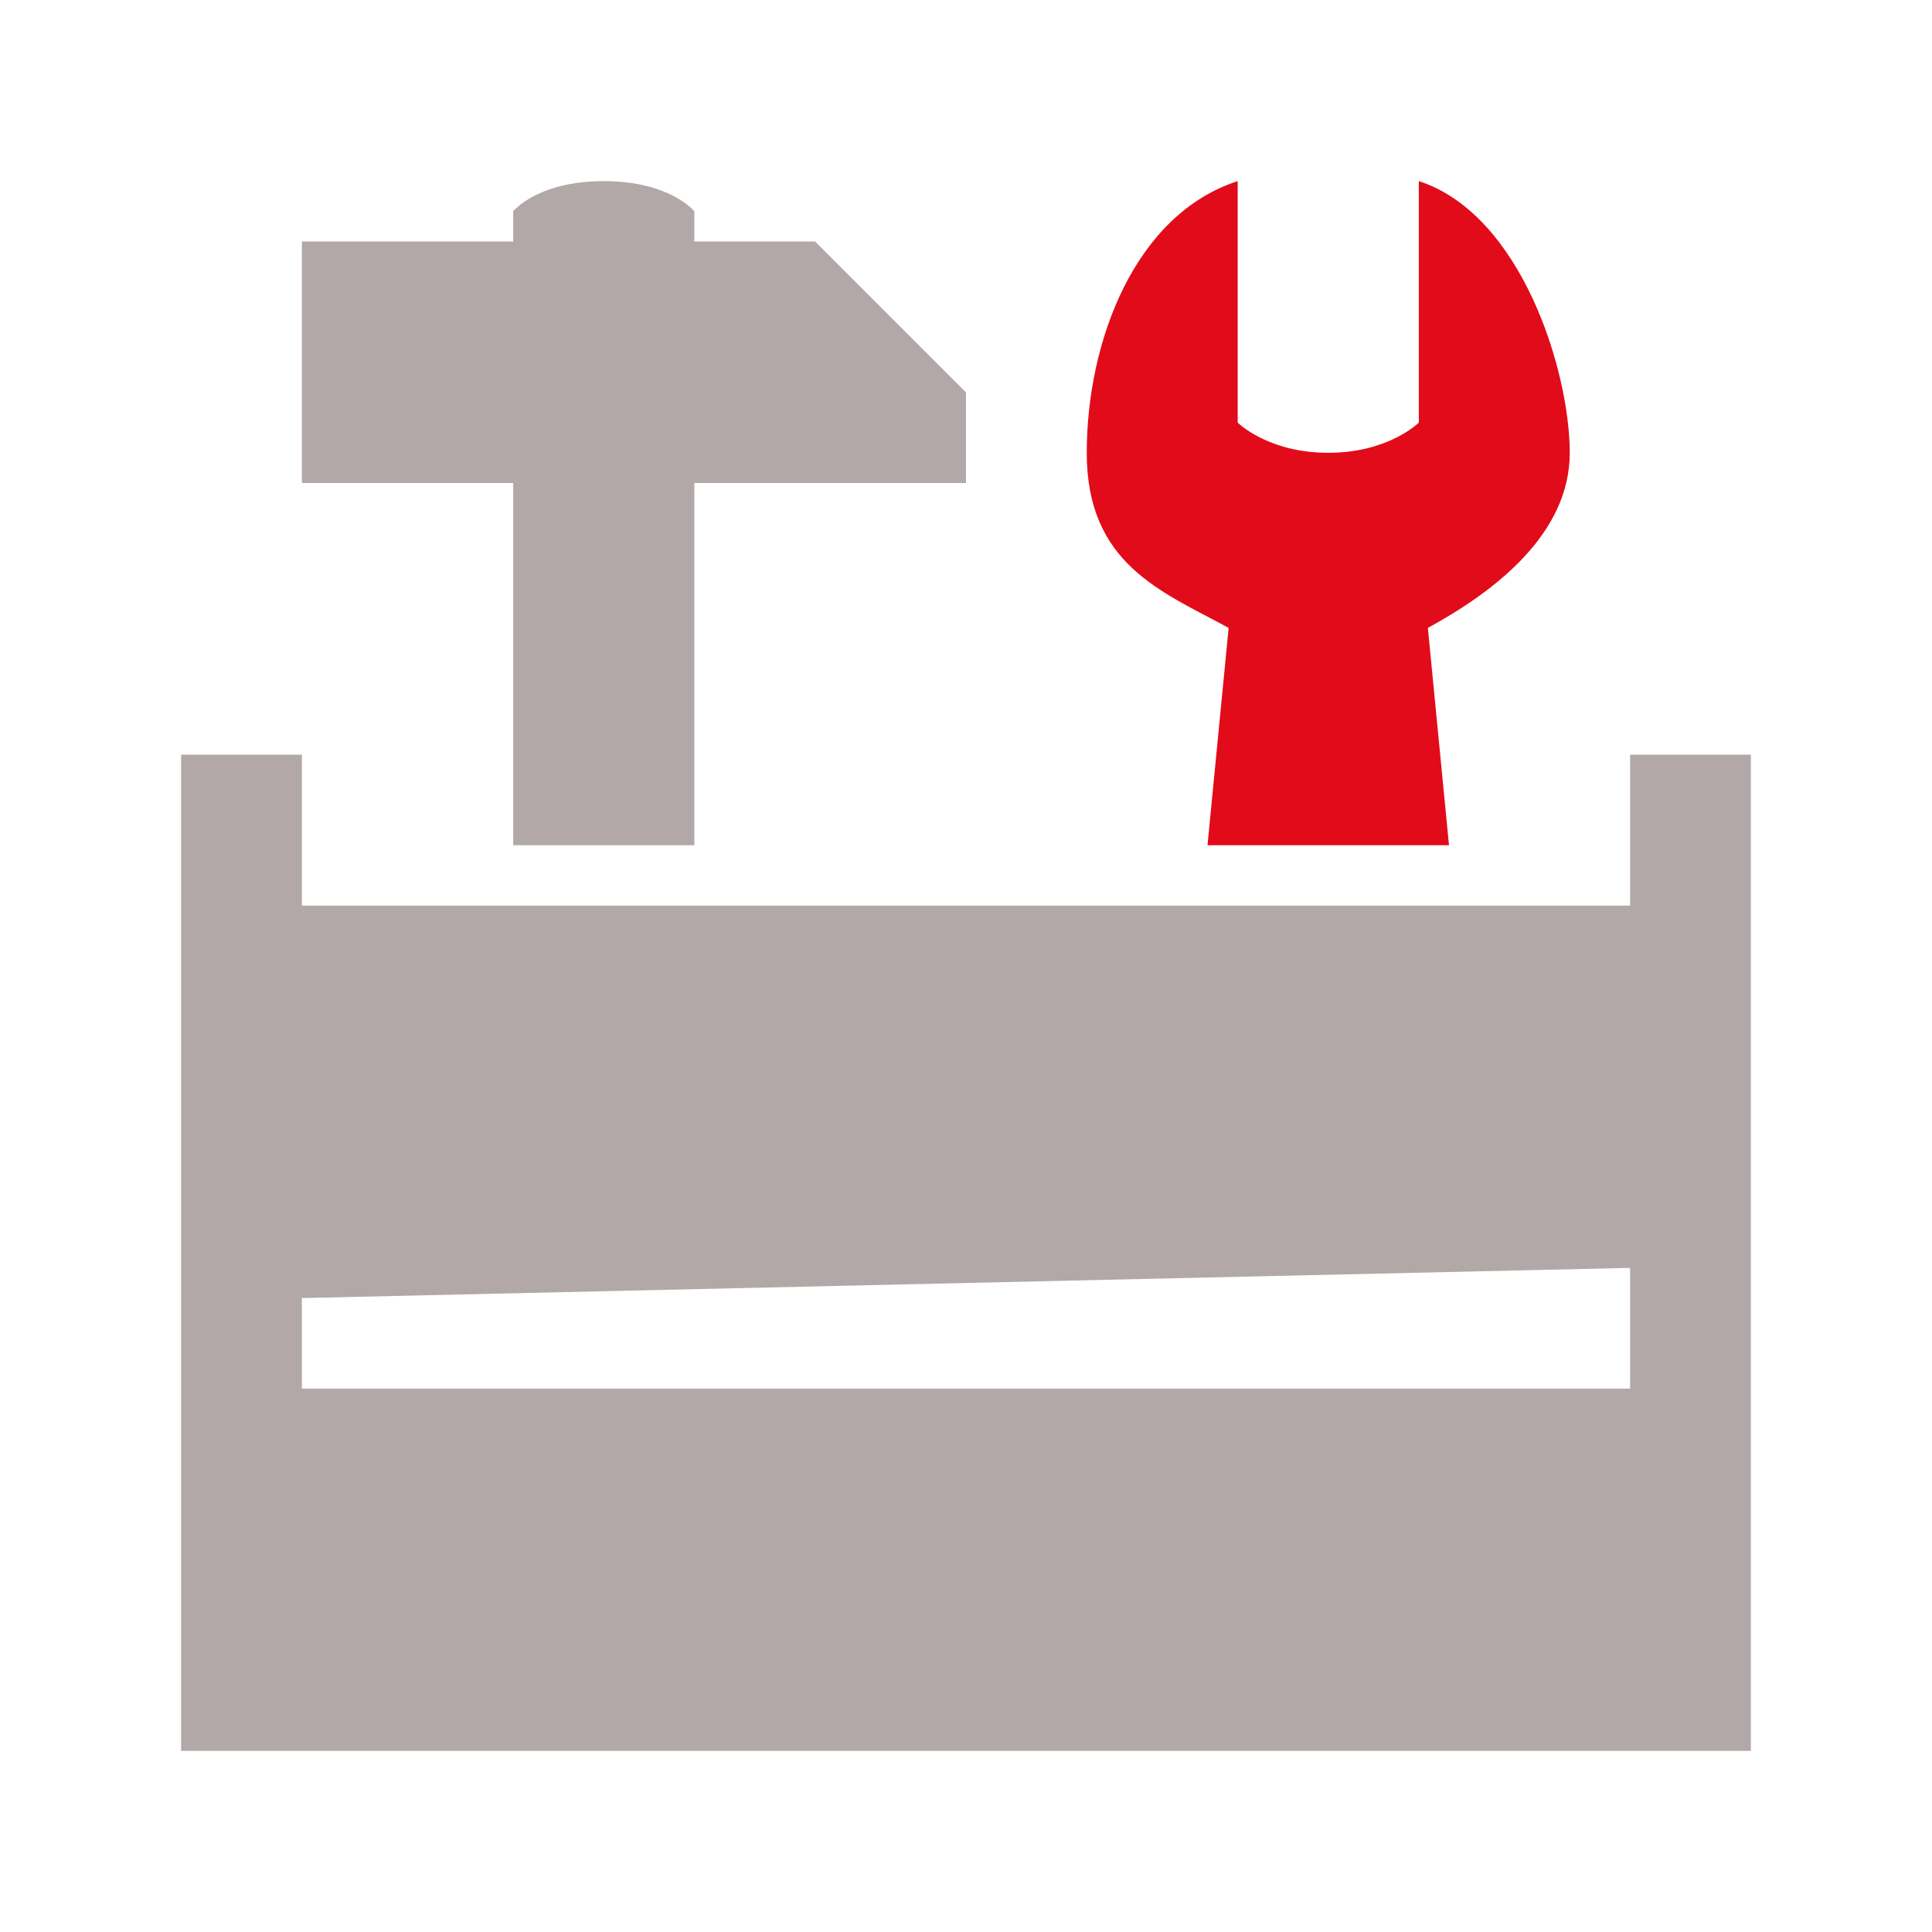
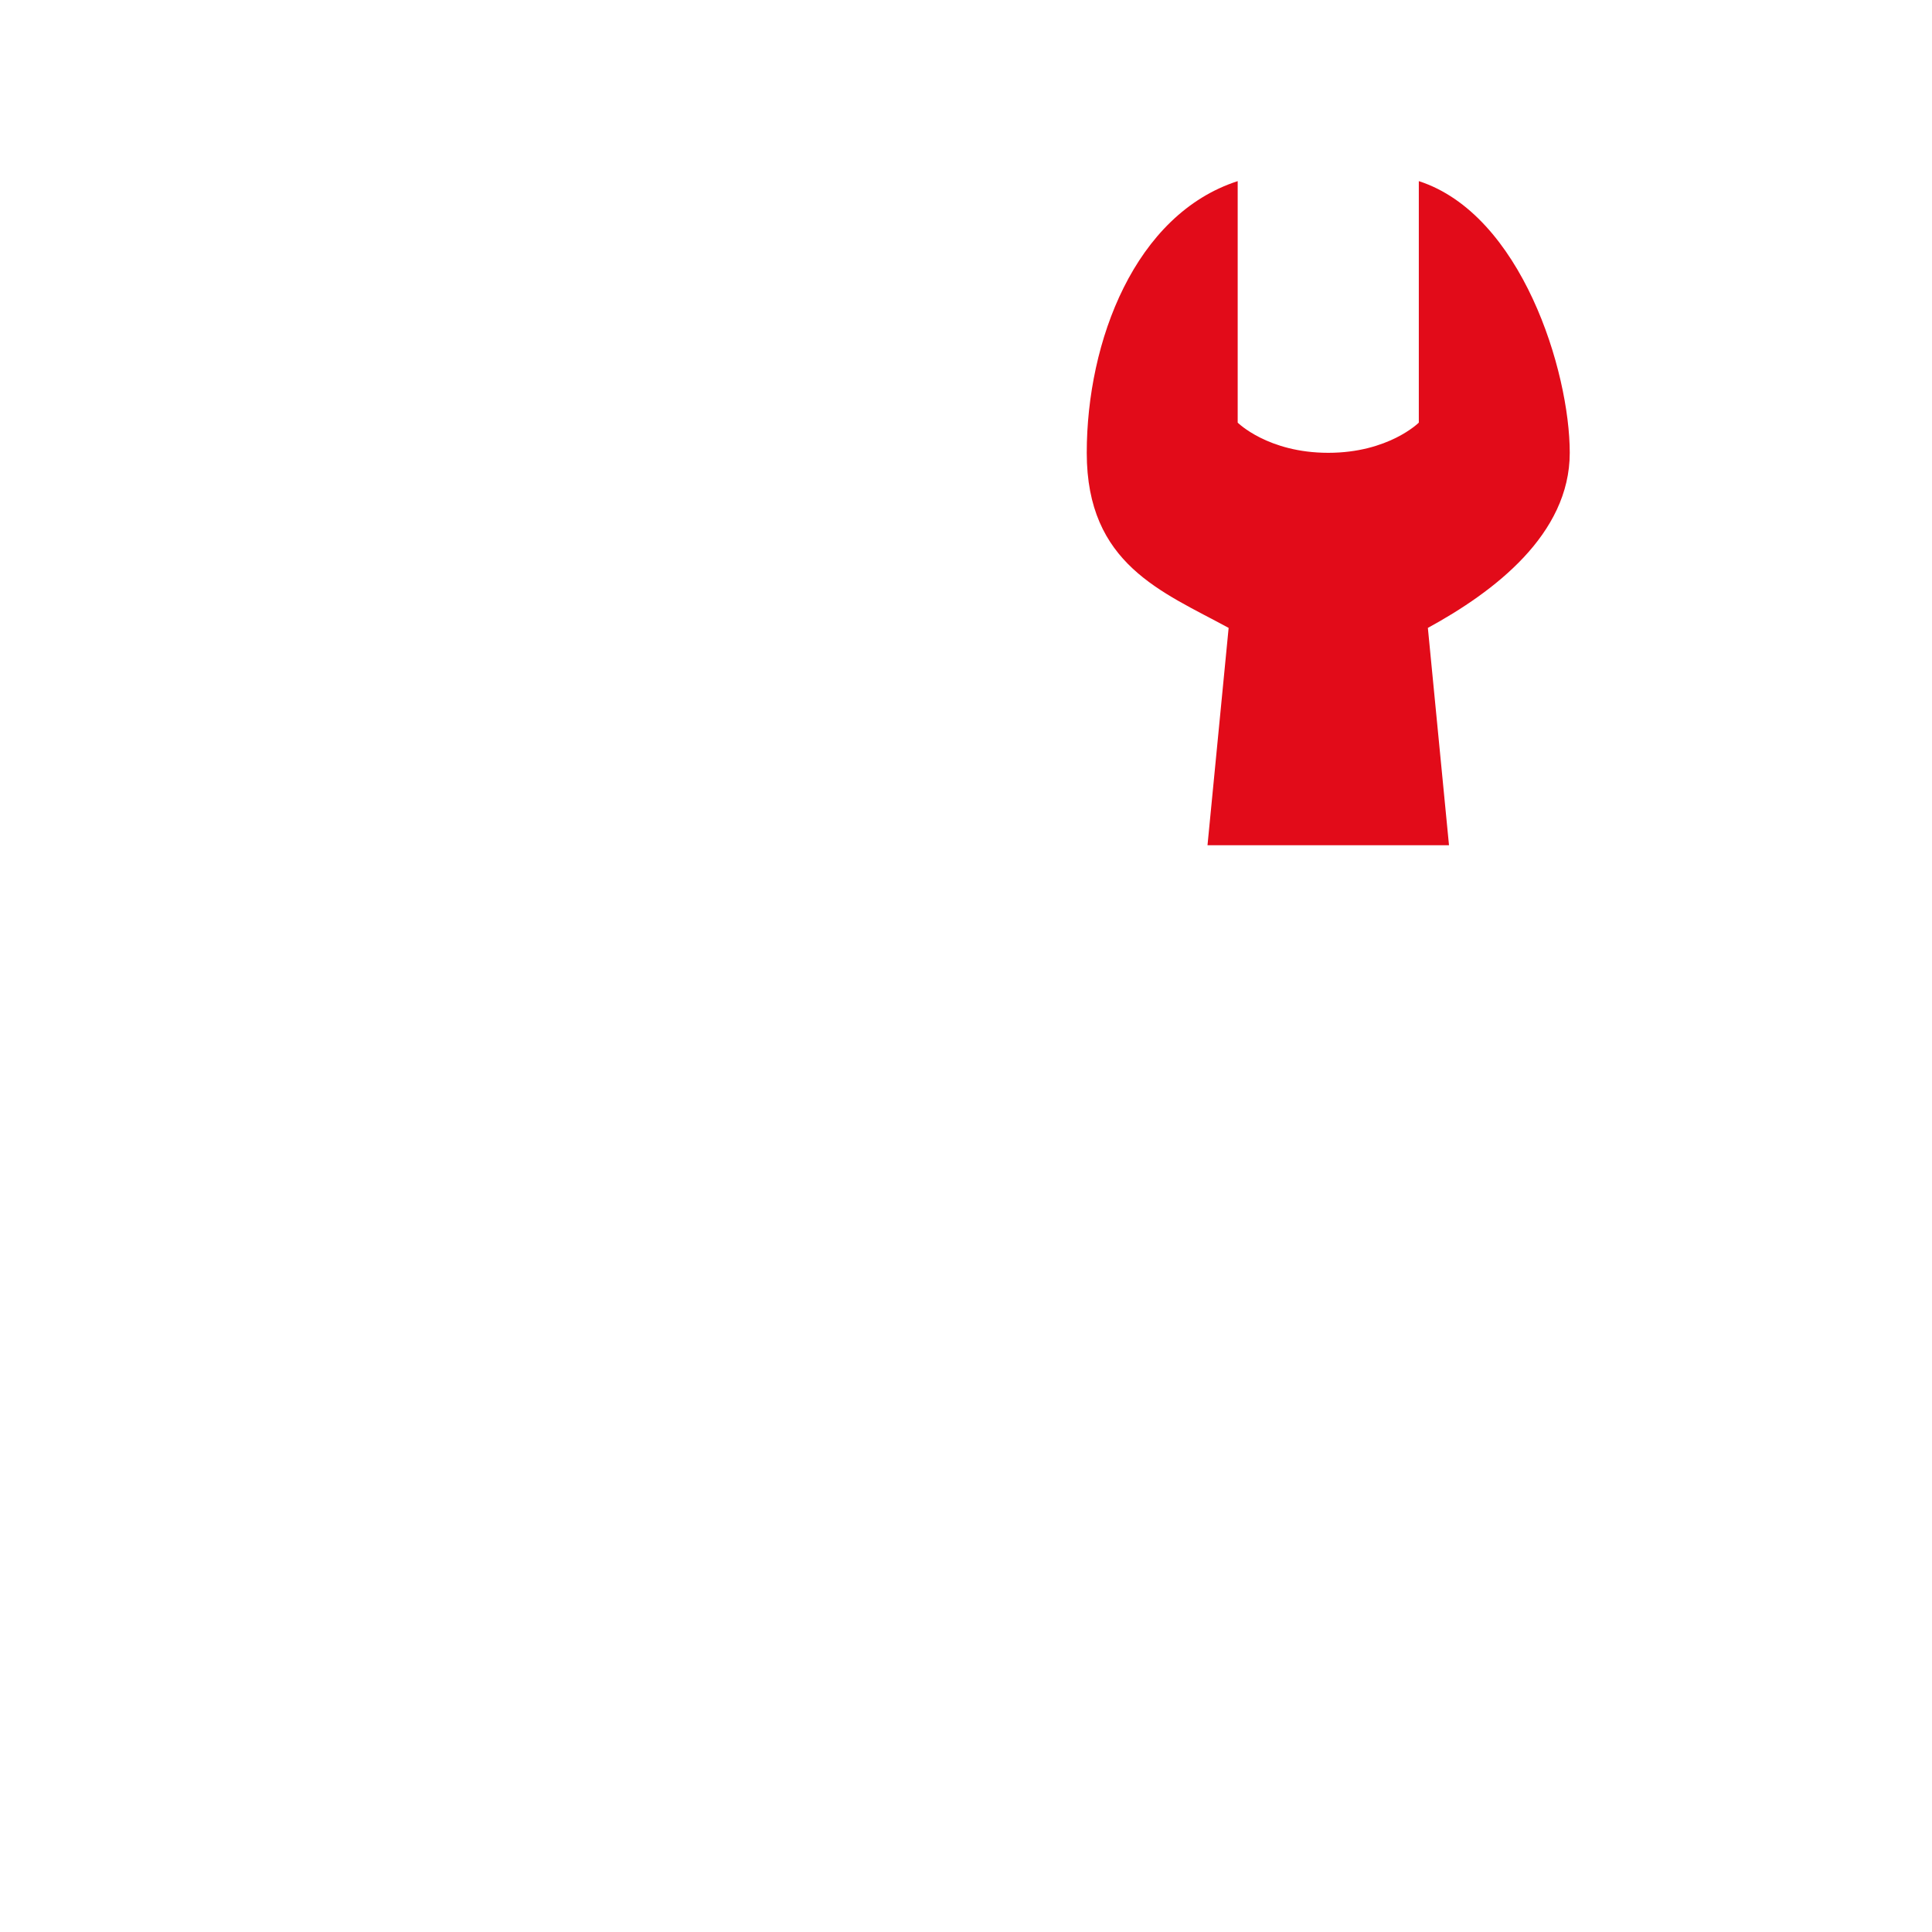
<svg xmlns="http://www.w3.org/2000/svg" id="Capa_1" viewBox="0 0 64 64">
  <defs>
    <style>      .st0 {        fill: #e20b19;      }      .st1 {        fill: #b2a8a8;      }    </style>
  </defs>
-   <path class="st1" d="M20,6c-2.2,0-3,1-3,1v1h-7v8h7v12h6v-12h9v-3l-5-5h-4v-1s-.8-1-3-1ZM6,25v33h52V25h-4v5H10v-5h-4ZM54,42v4H10v-3l44-1Z" />
  <path class="st0" d="M41,6c-3.4,1.1-5,5.3-5,9s2.5,4.6,4.7,5.8l-.7,7.2h8l-.7-7.2c2.2-1.2,4.7-3.1,4.7-5.8s-1.6-7.9-5-9v8s-1,1-3,1-3-1-3-1V6Z" />
</svg>